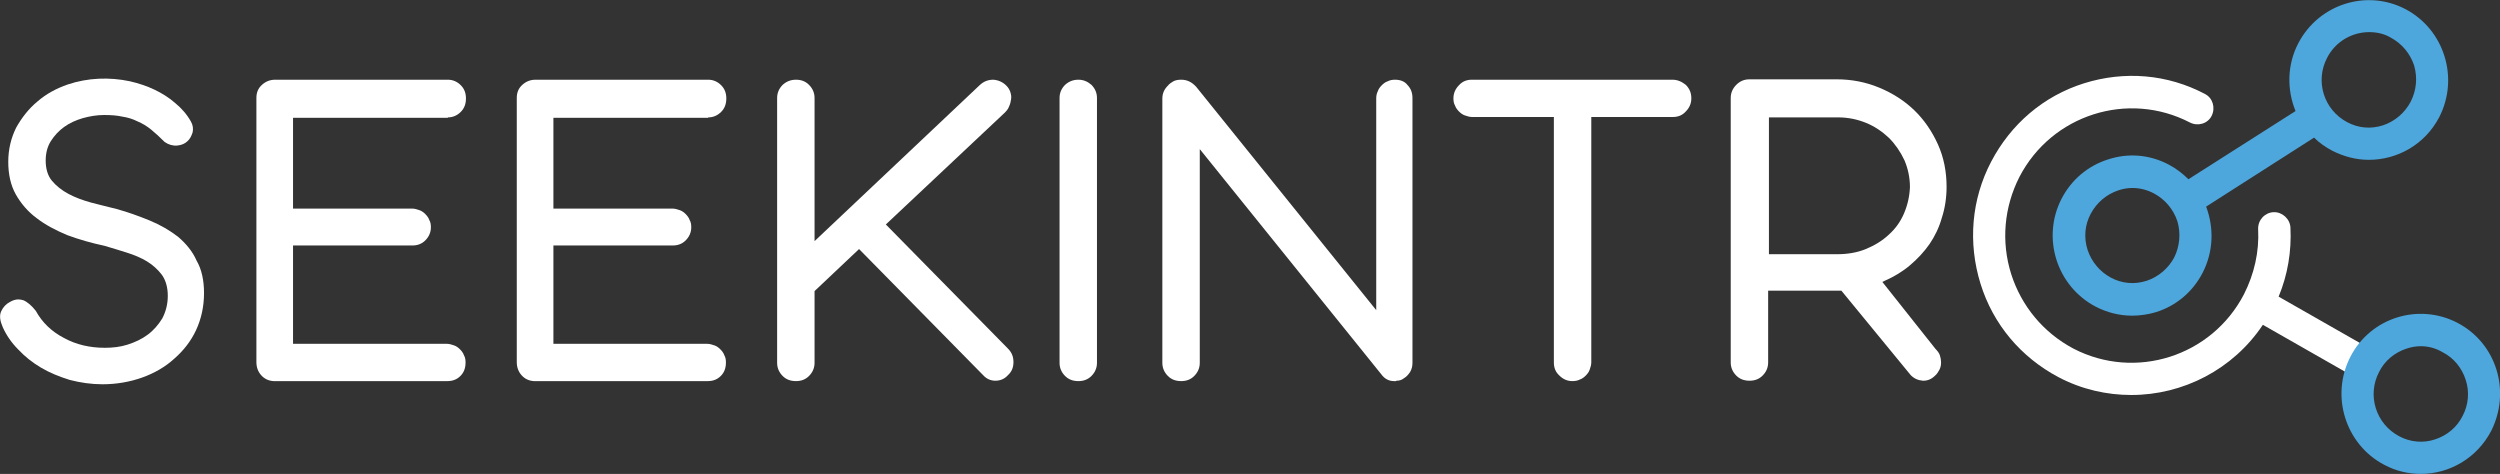
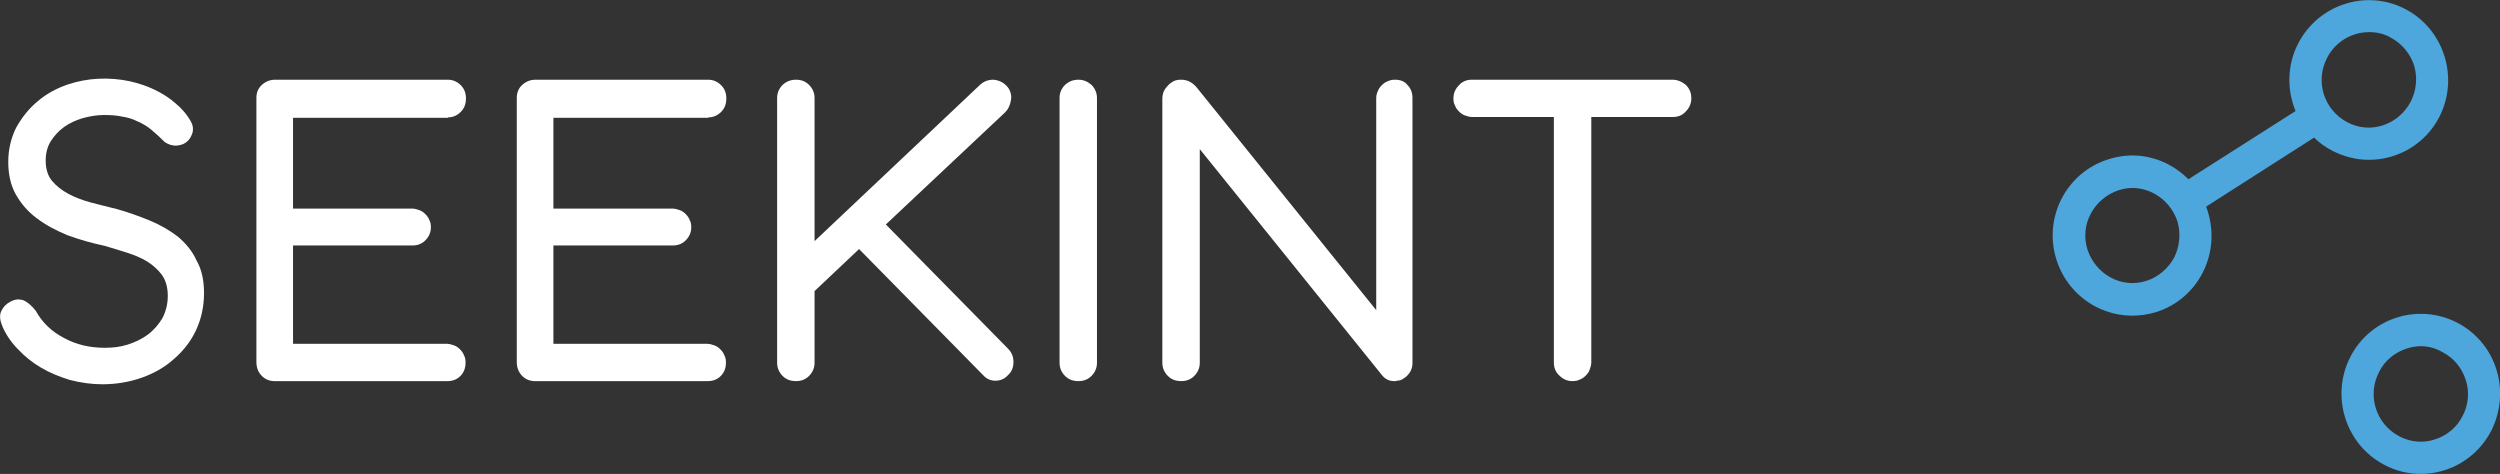
<svg xmlns="http://www.w3.org/2000/svg" width="364" height="69" viewBox="0 0 364 69" fill="none">
  <rect x="0" y="0" width="364" height="69" fill="#333333" stroke="none" />
  <g clip-path="url(#clip0_3559_4732)">
    <path d="M25.921 34.471C24.717 33.547 23.34 32.739 21.792 32.104C20.244 31.468 18.638 30.891 16.974 30.429C15.713 30.14 14.508 29.794 13.304 29.505C12.042 29.159 10.953 28.755 9.978 28.235C9.003 27.715 8.2 27.08 7.569 26.329C6.938 25.579 6.652 24.54 6.652 23.385C6.652 22.345 6.881 21.364 7.397 20.555C7.913 19.747 8.544 19.054 9.347 18.477C10.15 17.899 11.068 17.495 12.042 17.206C13.075 16.918 14.107 16.745 15.139 16.745C16.114 16.745 17.032 16.802 17.777 16.976C18.58 17.091 19.326 17.322 20.014 17.668C20.702 17.957 21.39 18.361 22.021 18.881C22.652 19.401 23.283 19.978 23.971 20.671C24.545 21.075 25.176 21.248 25.806 21.191C26.437 21.133 26.953 20.902 27.297 20.555C27.642 20.267 27.871 19.805 28.043 19.285C28.158 18.765 28.1 18.246 27.814 17.726C27.24 16.687 26.437 15.763 25.52 15.012C24.602 14.204 23.57 13.569 22.48 13.049C21.39 12.53 20.186 12.125 18.924 11.837C15.942 11.201 12.788 11.317 9.863 12.299C8.2 12.876 6.709 13.684 5.447 14.781C4.186 15.821 3.153 17.149 2.35 18.592C1.605 20.093 1.203 21.768 1.203 23.558C1.203 25.348 1.547 26.965 2.293 28.293C3.038 29.621 4.071 30.833 5.332 31.757C6.594 32.739 8.143 33.547 9.806 34.24C11.526 34.875 13.361 35.395 15.254 35.799C16.344 36.145 17.433 36.434 18.466 36.781C19.555 37.127 20.53 37.531 21.39 38.051C22.251 38.571 22.996 39.263 23.57 40.014C24.143 40.822 24.43 41.862 24.43 43.074C24.43 44.287 24.143 45.384 23.627 46.365C23.054 47.289 22.365 48.098 21.505 48.733C20.645 49.368 19.67 49.83 18.58 50.176C17.491 50.523 16.401 50.638 15.254 50.638C13.075 50.638 11.068 50.176 9.29 49.195C7.512 48.271 6.135 46.943 5.218 45.268C4.587 44.46 3.956 43.94 3.383 43.709C3.153 43.652 2.924 43.594 2.694 43.594C2.293 43.594 1.891 43.709 1.49 43.94C0.917 44.229 0.458 44.691 0.171 45.326C-0.116 45.961 -0.001 46.712 0.4 47.636C0.917 48.791 1.662 49.888 2.637 50.869C3.612 51.909 4.702 52.775 5.963 53.525C7.225 54.276 8.659 54.853 10.15 55.315C11.698 55.719 13.304 55.95 14.91 55.95C16.974 55.95 18.924 55.604 20.702 54.969C22.48 54.334 24.086 53.41 25.405 52.197C26.724 51.042 27.814 49.657 28.559 48.04C29.305 46.423 29.706 44.633 29.706 42.67C29.706 40.822 29.362 39.206 28.617 37.935C28.043 36.607 27.068 35.453 25.921 34.471Z" fill="white" />
    <path d="M65.204 17.091C65.95 17.091 66.581 16.803 67.097 16.283C67.613 15.763 67.842 15.128 67.842 14.32C67.842 13.569 67.613 12.934 67.097 12.414C66.581 11.895 65.95 11.606 65.204 11.606H40.085C39.339 11.606 38.708 11.837 38.135 12.357C37.561 12.876 37.332 13.511 37.332 14.262V52.717C37.332 53.468 37.561 54.103 38.02 54.623C38.479 55.142 39.053 55.431 39.798 55.489H65.147C65.892 55.489 66.523 55.258 67.039 54.738C67.555 54.218 67.785 53.583 67.785 52.775C67.785 52.371 67.728 52.024 67.555 51.736C67.441 51.389 67.211 51.1 66.982 50.87C66.752 50.639 66.466 50.408 66.122 50.292C65.778 50.177 65.433 50.061 65.089 50.061H42.666V35.742H60.043C60.788 35.742 61.419 35.511 61.935 34.991C62.451 34.471 62.738 33.836 62.738 33.086C62.738 32.681 62.681 32.335 62.509 32.046C62.394 31.7 62.165 31.411 61.935 31.18C61.706 30.949 61.419 30.718 61.075 30.603C60.731 30.487 60.387 30.372 60.043 30.372H42.666V17.149H65.204V17.091Z" fill="white" />
    <path d="M103.114 17.092C103.86 17.092 104.491 16.803 105.007 16.283C105.523 15.764 105.752 15.128 105.752 14.32C105.752 13.569 105.523 12.934 105.007 12.415C104.491 11.895 103.86 11.606 103.114 11.606H77.995C77.249 11.606 76.619 11.837 76.045 12.357C75.472 12.877 75.242 13.512 75.242 14.262V52.718C75.242 53.468 75.472 54.103 75.93 54.623C76.389 55.143 76.963 55.431 77.708 55.489H103.057C103.802 55.489 104.433 55.258 104.949 54.739C105.466 54.219 105.695 53.584 105.695 52.775C105.695 52.371 105.638 52.025 105.466 51.736C105.351 51.389 105.121 51.101 104.892 50.87C104.663 50.639 104.376 50.408 104.032 50.292C103.688 50.177 103.344 50.062 103 50.062H80.576V35.742H97.953C98.698 35.742 99.329 35.511 99.845 34.991C100.361 34.471 100.648 33.836 100.648 33.086C100.648 32.682 100.591 32.335 100.419 32.046C100.304 31.7 100.075 31.411 99.845 31.18C99.616 30.949 99.329 30.718 98.985 30.603C98.641 30.487 98.297 30.372 97.953 30.372H80.576V17.149H103.114V17.092Z" fill="white" />
    <path d="M128.979 32.682L146.299 16.399C146.585 16.11 146.815 15.821 146.93 15.475C147.102 15.128 147.159 14.782 147.216 14.436C147.274 14.089 147.216 13.743 147.102 13.396C146.987 13.05 146.815 12.761 146.528 12.472C146.012 11.953 145.381 11.664 144.635 11.606C143.89 11.606 143.259 11.837 142.686 12.357L118.599 35.107V14.262C118.599 13.512 118.312 12.877 117.796 12.357C117.28 11.837 116.649 11.606 115.903 11.606C115.158 11.606 114.527 11.837 113.953 12.357C113.437 12.877 113.15 13.512 113.15 14.262V52.833C113.15 53.584 113.437 54.219 113.953 54.739C114.469 55.258 115.1 55.489 115.903 55.489C116.649 55.489 117.28 55.258 117.796 54.739C118.312 54.219 118.599 53.584 118.599 52.833V42.382L125.079 36.261L143.144 54.623C143.661 55.2 144.291 55.431 144.922 55.431C145.61 55.431 146.241 55.2 146.757 54.623C147.331 54.103 147.56 53.468 147.56 52.718C147.56 51.967 147.331 51.332 146.757 50.754L128.979 32.682Z" fill="white" />
    <path d="M157.023 11.606C156.278 11.606 155.647 11.837 155.073 12.357C154.557 12.877 154.271 13.512 154.271 14.262V52.833C154.271 53.584 154.557 54.219 155.073 54.739C155.59 55.258 156.22 55.489 157.023 55.489C157.769 55.489 158.4 55.258 158.916 54.739C159.432 54.219 159.719 53.584 159.719 52.833V14.262C159.719 13.512 159.432 12.877 158.916 12.357C158.4 11.895 157.769 11.606 157.023 11.606Z" fill="white" />
    <path d="M203.132 11.606C202.731 11.606 202.387 11.664 202.042 11.837C201.698 11.953 201.412 12.184 201.182 12.415C200.953 12.646 200.723 12.934 200.609 13.281C200.437 13.627 200.379 13.974 200.379 14.32V45.154L199.863 44.518L174.17 12.646C173.54 11.953 172.851 11.606 171.991 11.606C171.532 11.606 171.188 11.664 170.844 11.837C170.557 12.01 170.271 12.184 170.041 12.472C169.525 12.992 169.238 13.569 169.238 14.378V52.833C169.238 53.584 169.525 54.219 170.041 54.739C170.557 55.258 171.188 55.489 171.991 55.489C172.737 55.489 173.367 55.258 173.884 54.739C174.4 54.219 174.687 53.584 174.687 52.833V21.711L201.125 54.508C201.584 55.143 202.214 55.489 202.96 55.489H203.247C203.247 55.489 203.304 55.431 203.361 55.431C203.763 55.431 204.107 55.316 204.394 55.085C204.795 54.854 205.082 54.508 205.311 54.161C205.541 53.757 205.655 53.353 205.655 52.833V14.262C205.655 13.512 205.426 12.877 204.91 12.357C204.566 11.895 203.935 11.606 203.132 11.606Z" fill="white" />
    <path d="M243.506 11.606H214.315C213.569 11.606 212.938 11.837 212.422 12.414C211.906 12.934 211.619 13.569 211.619 14.32C211.619 14.724 211.676 15.07 211.849 15.359C211.963 15.706 212.193 15.994 212.422 16.225C212.651 16.456 212.938 16.687 213.282 16.803C213.626 16.918 213.97 17.034 214.315 17.034H226.243V52.775C226.243 53.526 226.473 54.161 227.046 54.68C227.562 55.2 228.193 55.489 228.939 55.489C229.34 55.489 229.684 55.431 230.028 55.258C230.373 55.142 230.659 54.911 230.889 54.68C231.118 54.45 231.348 54.161 231.462 53.814C231.577 53.468 231.692 53.121 231.692 52.775V17.034H243.563C244.309 17.034 244.939 16.803 245.456 16.225C245.972 15.706 246.258 15.07 246.258 14.32C246.258 13.569 246.029 12.934 245.456 12.357C244.882 11.895 244.251 11.606 243.506 11.606Z" fill="white" />
-     <path d="M282.734 31.7C283.193 30.314 283.422 28.756 283.422 27.197C283.422 25.002 283.02 22.924 282.16 21.018C281.3 19.113 280.153 17.438 278.719 16.053C277.285 14.667 275.565 13.57 273.615 12.761C271.665 11.953 269.601 11.549 267.421 11.549H254.747C254.001 11.549 253.371 11.78 252.797 12.357C252.281 12.877 251.994 13.512 251.994 14.263V52.776C251.994 53.526 252.281 54.161 252.797 54.681C253.313 55.201 253.944 55.432 254.747 55.432C255.492 55.432 256.123 55.201 256.639 54.681C257.156 54.161 257.442 53.526 257.442 52.776V42.325H268.109L278.203 54.623C278.719 55.143 279.293 55.374 279.981 55.432C279.981 55.432 279.981 55.432 280.038 55.432C280.669 55.432 281.243 55.201 281.759 54.681C282.045 54.45 282.218 54.104 282.39 53.815C282.562 53.468 282.619 53.122 282.619 52.776C282.619 52.429 282.562 52.083 282.447 51.736C282.332 51.39 282.103 51.101 281.816 50.812L274.074 41.054L274.418 40.881C275.737 40.304 276.999 39.553 278.088 38.629C279.178 37.705 280.153 36.666 280.956 35.511C281.701 34.414 282.332 33.144 282.734 31.7ZM277.228 31.065C276.712 32.278 275.966 33.317 274.991 34.183C274.074 35.049 272.927 35.742 271.665 36.262C270.403 36.782 268.97 37.012 267.536 37.012H257.557V17.092H267.651C269.084 17.092 270.461 17.381 271.723 17.9C272.984 18.42 274.074 19.171 275.049 20.094C275.966 21.018 276.712 22.115 277.285 23.328C277.802 24.541 278.088 25.869 278.088 27.254C278.031 28.582 277.744 29.853 277.228 31.065Z" fill="white" />
    <path d="M350.233 1.328C344.613 -1.616 337.616 0.578 334.634 6.294C332.971 9.47 332.971 13.107 334.233 16.168L318.633 26.099C317.83 25.291 316.856 24.54 315.766 23.963C313.013 22.519 309.916 22.23 306.934 23.212C304.009 24.136 301.6 26.157 300.167 28.928C297.242 34.587 299.421 41.631 305.099 44.634C306.762 45.5 308.597 45.962 310.432 45.962C311.579 45.962 312.784 45.789 313.931 45.442C316.856 44.518 319.264 42.498 320.698 39.726C322.304 36.608 322.361 33.144 321.214 30.083L336.928 20.036C337.674 20.787 338.591 21.422 339.566 21.942C341.287 22.808 343.064 23.27 344.9 23.27C349.086 23.27 353.101 21.018 355.165 17.034C358.09 11.318 355.854 4.273 350.233 1.328ZM316.569 37.474C315.709 39.091 314.275 40.303 312.554 40.881C310.776 41.458 308.941 41.285 307.335 40.419C305.73 39.553 304.525 38.109 303.952 36.377C303.378 34.587 303.55 32.739 304.411 31.123C305.271 29.506 306.705 28.293 308.425 27.716C309.113 27.485 309.802 27.369 310.49 27.369C311.579 27.369 312.669 27.658 313.644 28.178C315.25 29.044 316.454 30.487 317.028 32.22C317.544 33.952 317.372 35.857 316.569 37.474ZM350.979 14.84C350.119 16.456 348.685 17.669 346.964 18.246C345.186 18.824 343.351 18.651 341.745 17.785C338.362 15.995 337.043 11.837 338.821 8.431C340.025 6.063 342.434 4.677 344.957 4.677C346.047 4.677 347.136 4.908 348.111 5.486C349.717 6.352 350.921 7.795 351.495 9.528C352.011 11.318 351.839 13.165 350.979 14.84Z" fill="#4DA6DC" />
-     <path d="M346.049 51.332L331.768 43.191C333.087 40.015 333.661 36.608 333.489 33.144C333.432 31.874 332.285 30.834 331.023 30.892C329.761 30.95 328.729 32.047 328.786 33.375C328.958 36.666 328.213 39.9 326.722 42.844C322.019 51.91 310.893 55.432 301.889 50.755C297.531 48.445 294.319 44.577 292.828 39.9C291.337 35.165 291.796 30.142 294.032 25.753C298.735 16.688 309.861 13.166 318.865 17.843C320.012 18.42 321.445 18.016 322.019 16.861C322.592 15.706 322.191 14.263 321.044 13.685C315.596 10.799 309.345 10.279 303.438 12.127C297.531 13.974 292.77 18.074 289.903 23.559C287.035 29.044 286.519 35.338 288.355 41.285C290.19 47.233 294.262 52.025 299.71 54.912C303.093 56.702 306.764 57.511 310.32 57.511C317.832 57.511 325.116 53.815 329.474 47.291L343.64 55.374L346.049 51.332Z" fill="white" />
    <path d="M352.471 69C350.693 69 348.858 68.596 347.138 67.672C341.518 64.727 339.281 57.683 342.206 51.967C345.131 46.25 352.127 44.056 357.805 47.001C360.558 48.444 362.565 50.869 363.483 53.814C364.4 56.759 364.113 59.935 362.737 62.706C360.672 66.69 356.658 69 352.471 69ZM352.471 50.407C351.783 50.407 351.095 50.523 350.407 50.754C348.629 51.331 347.195 52.544 346.392 54.161C344.614 57.567 345.933 61.725 349.317 63.515C350.923 64.381 352.815 64.554 354.536 63.977C356.314 63.399 357.748 62.187 358.55 60.57C359.411 58.953 359.583 57.048 359.009 55.315C358.436 53.526 357.231 52.082 355.626 51.274C354.651 50.696 353.561 50.407 352.471 50.407Z" fill="#4DA6DC" />
  </g>
  <defs>
    <clipPath id="clip0_3559_4732">
      <rect width="364" height="69" fill="white" />
    </clipPath>
  </defs>
</svg>